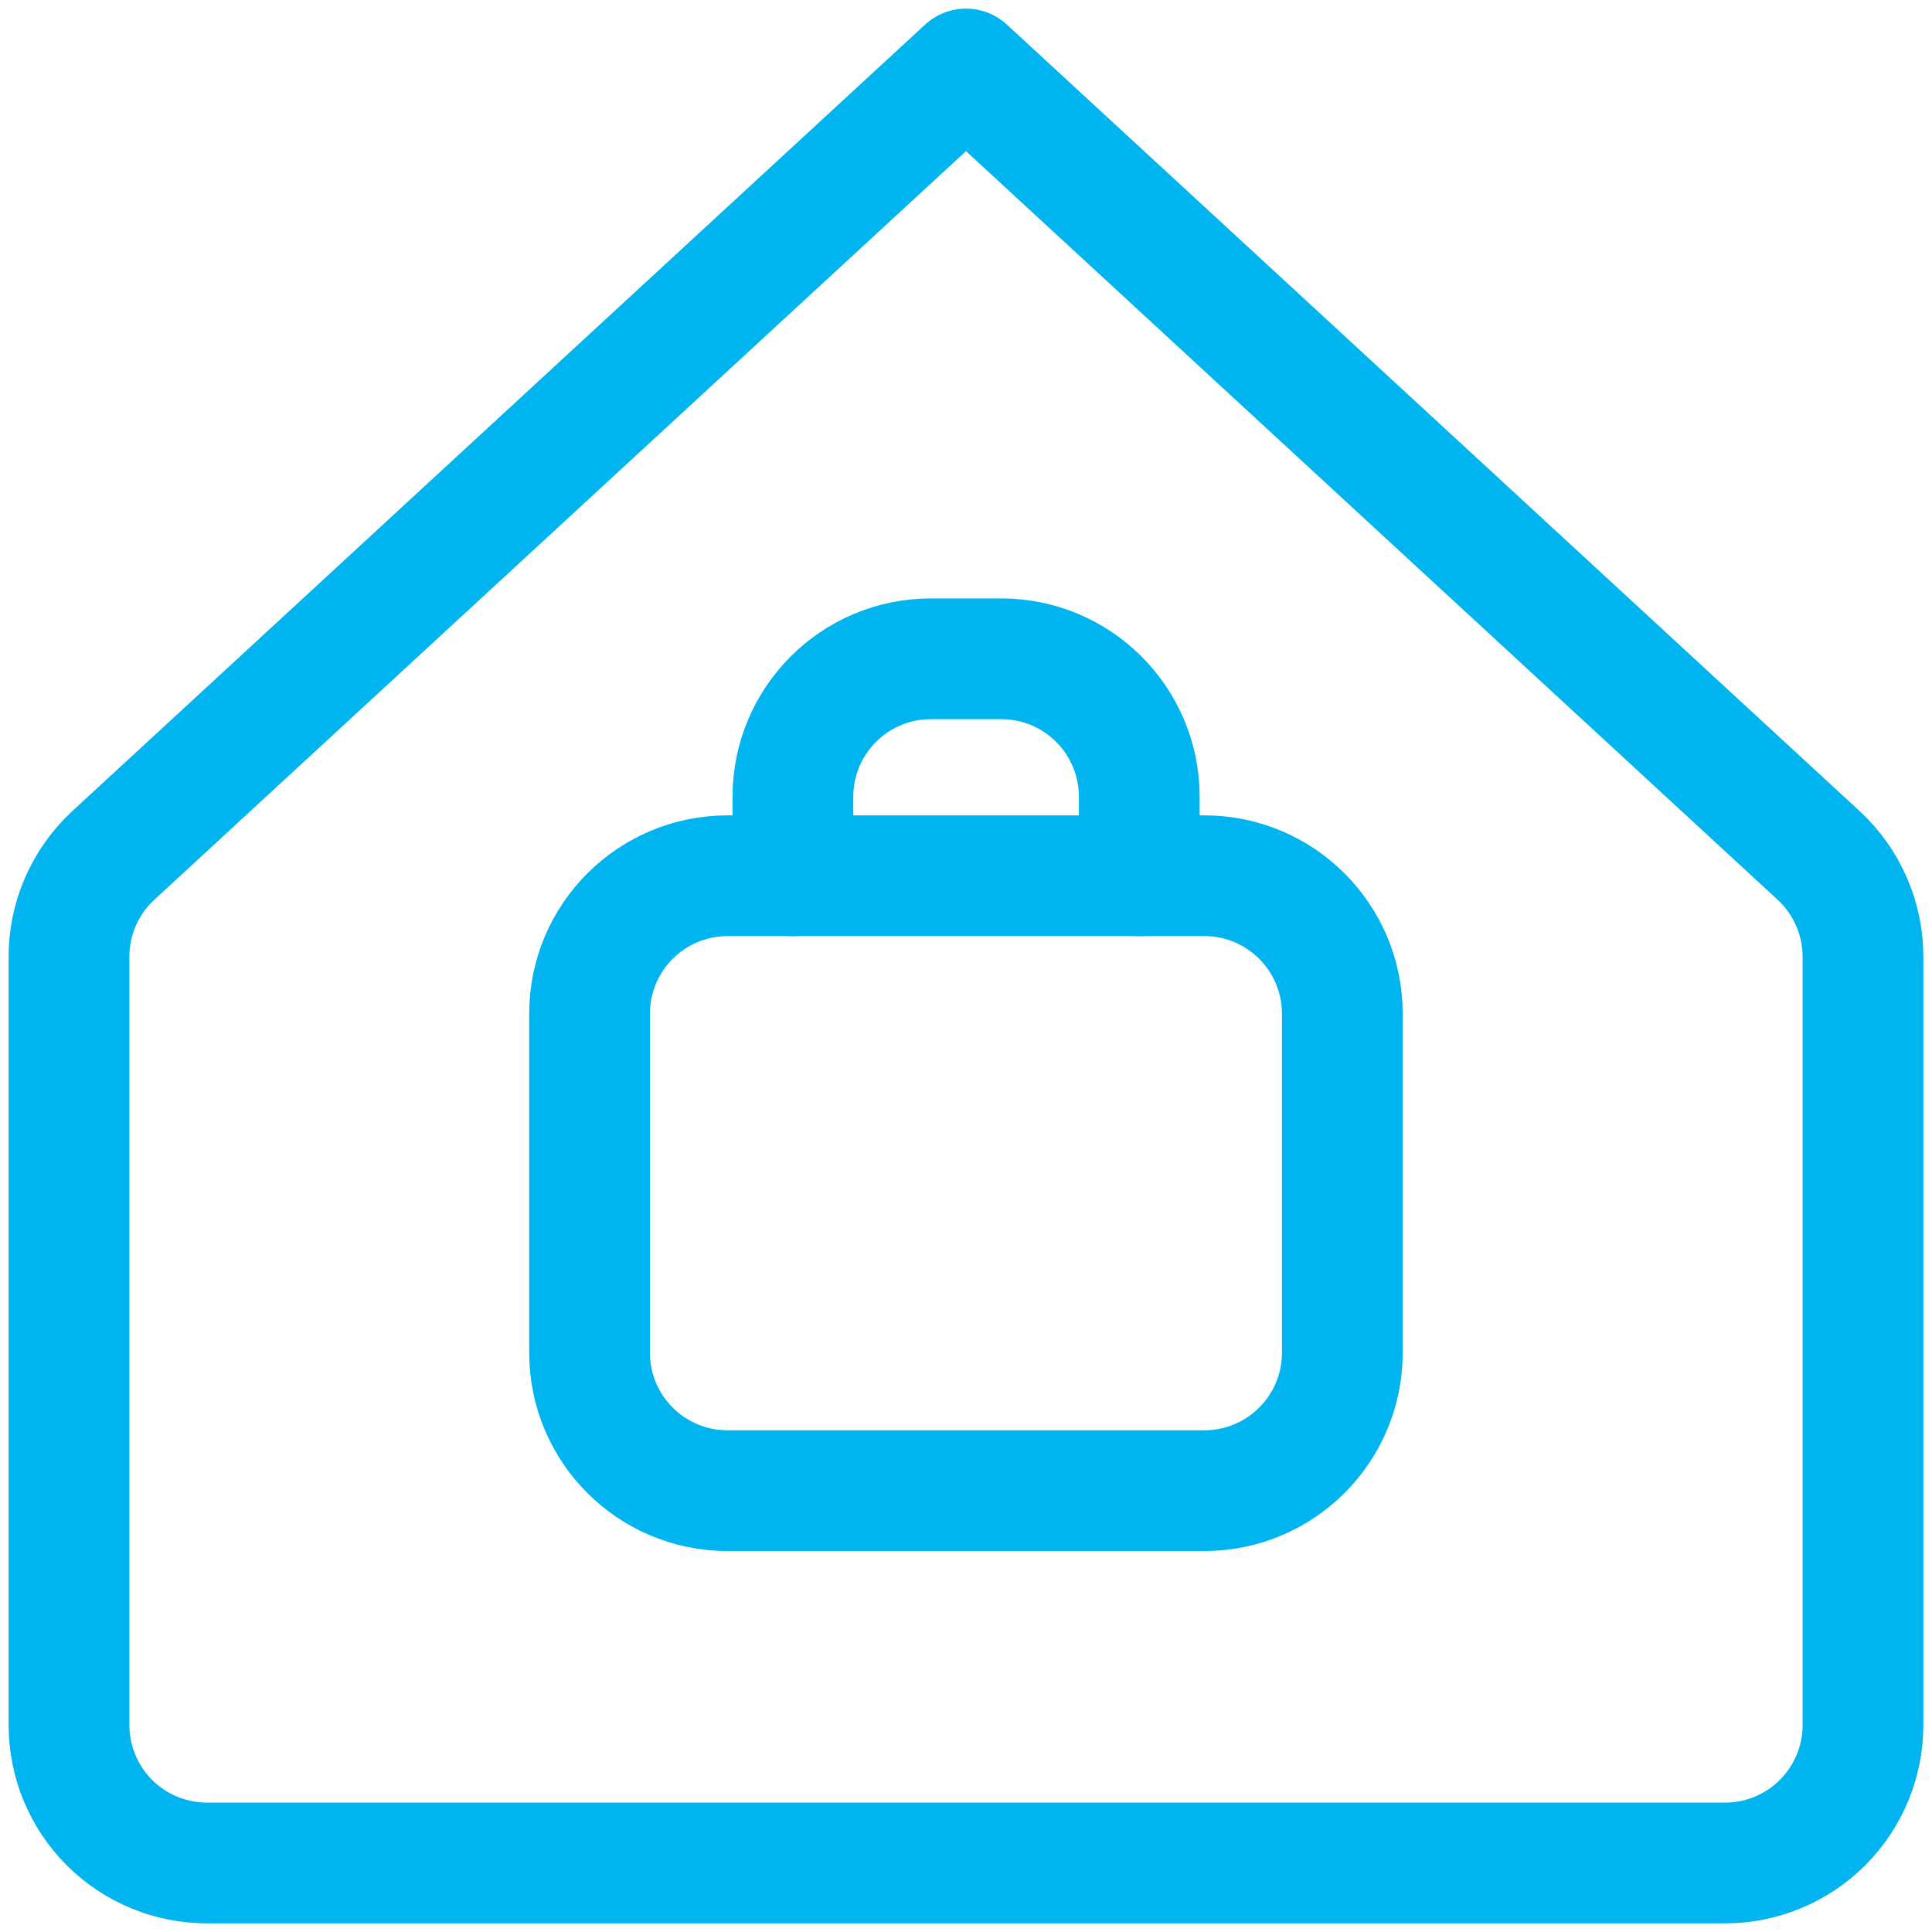
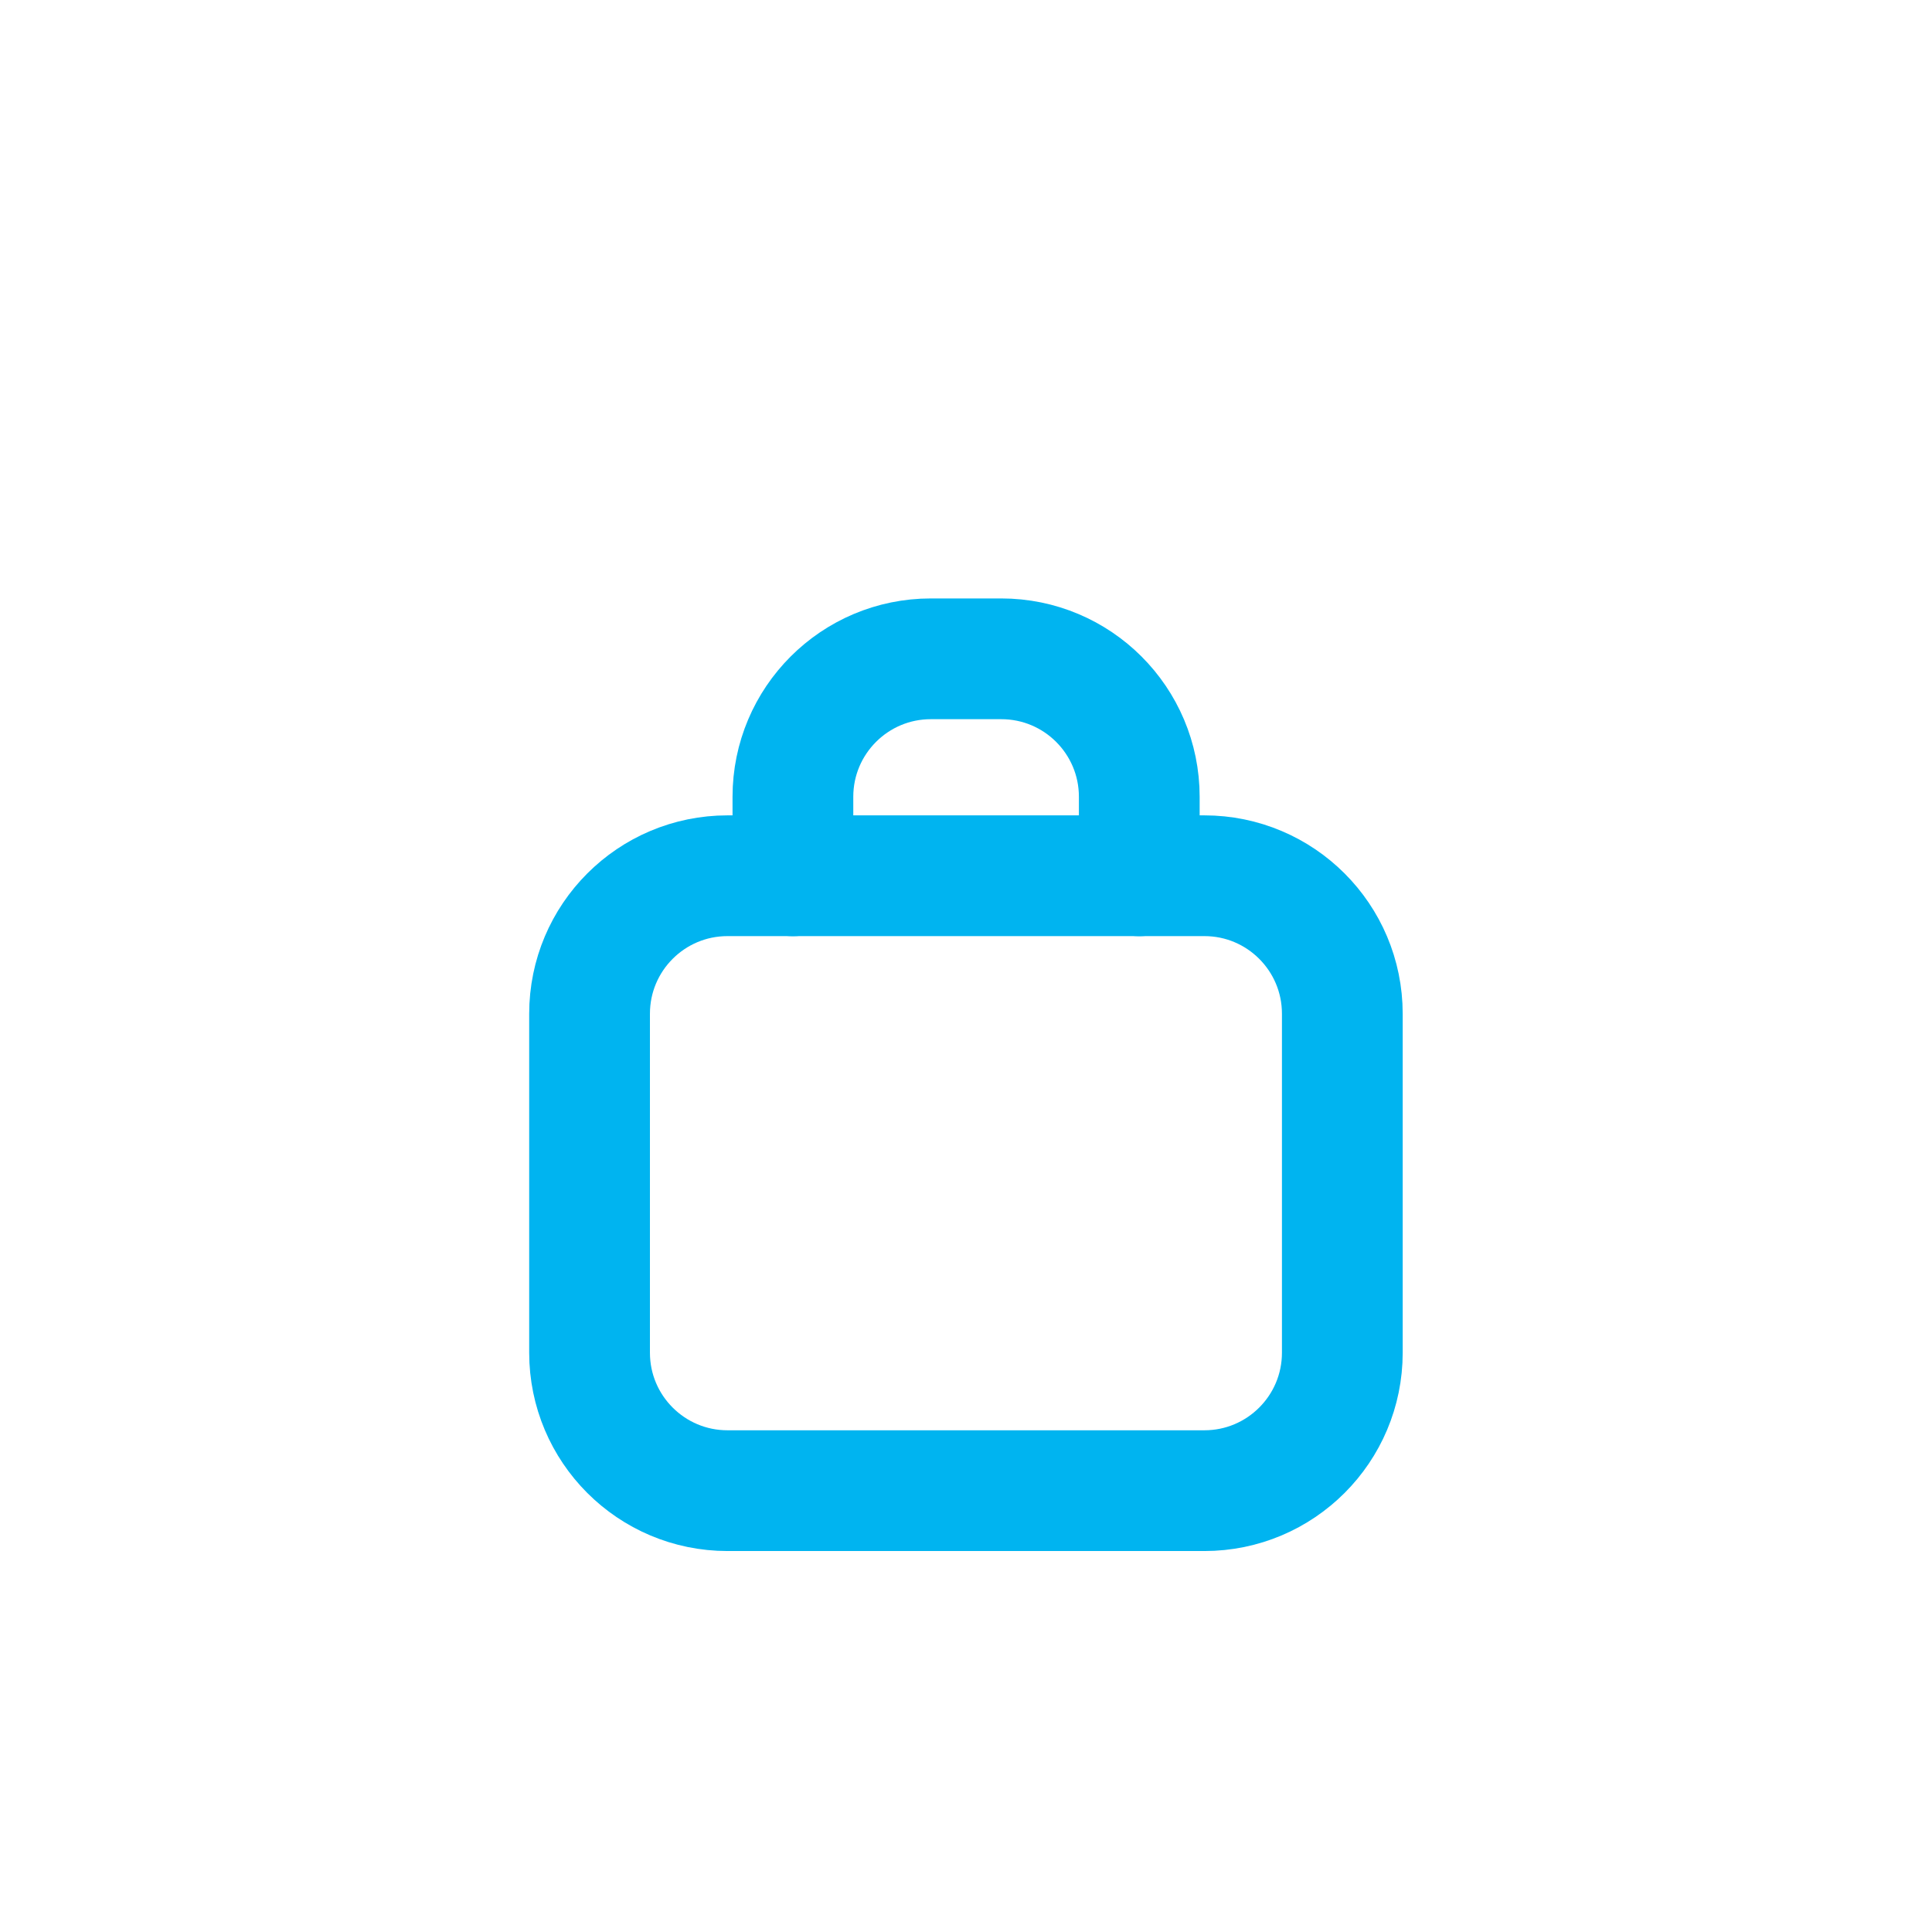
<svg xmlns="http://www.w3.org/2000/svg" width="32" height="32" viewBox="0 0 32 32" fill="none">
  <g clip-path="url(#clip0_6570_1028)">
    <path d="M19.948 14.505H12.05C10.788 14.505 9.765 15.528 9.765 16.791V22.405C9.765 23.667 10.788 24.69 12.05 24.69H19.948C21.21 24.69 22.233 23.667 22.233 22.405V16.791C22.233 15.528 21.21 14.505 19.948 14.505Z" stroke="#00B4F0" stroke-width="2" stroke-linecap="round" stroke-linejoin="round" />
    <path d="M13.133 14.506V13.198C13.133 11.935 14.156 10.912 15.418 10.912H16.584C17.847 10.912 18.87 11.935 18.87 13.198V14.506" stroke="#00B4F0" stroke-width="2" stroke-linecap="round" stroke-linejoin="round" />
-     <path d="M30.857 15.863C30.859 15.546 30.795 15.231 30.669 14.94C30.543 14.649 30.358 14.387 30.125 14.171L16 1.143L1.874 14.171C1.641 14.387 1.456 14.649 1.33 14.94C1.204 15.231 1.14 15.546 1.143 15.863V28.571C1.143 29.178 1.383 29.759 1.812 30.188C2.241 30.616 2.822 30.857 3.428 30.857H28.571C29.177 30.857 29.759 30.616 30.187 30.188C30.616 29.759 30.857 29.178 30.857 28.571V15.863Z" stroke="#00B4F0" stroke-width="2" stroke-linecap="round" stroke-linejoin="round" />
  </g>
  <defs>
    <clipPath id="clip0_6570_1028">
      <rect width="32" height="32" fill="white" />
    </clipPath>
  </defs>
</svg>